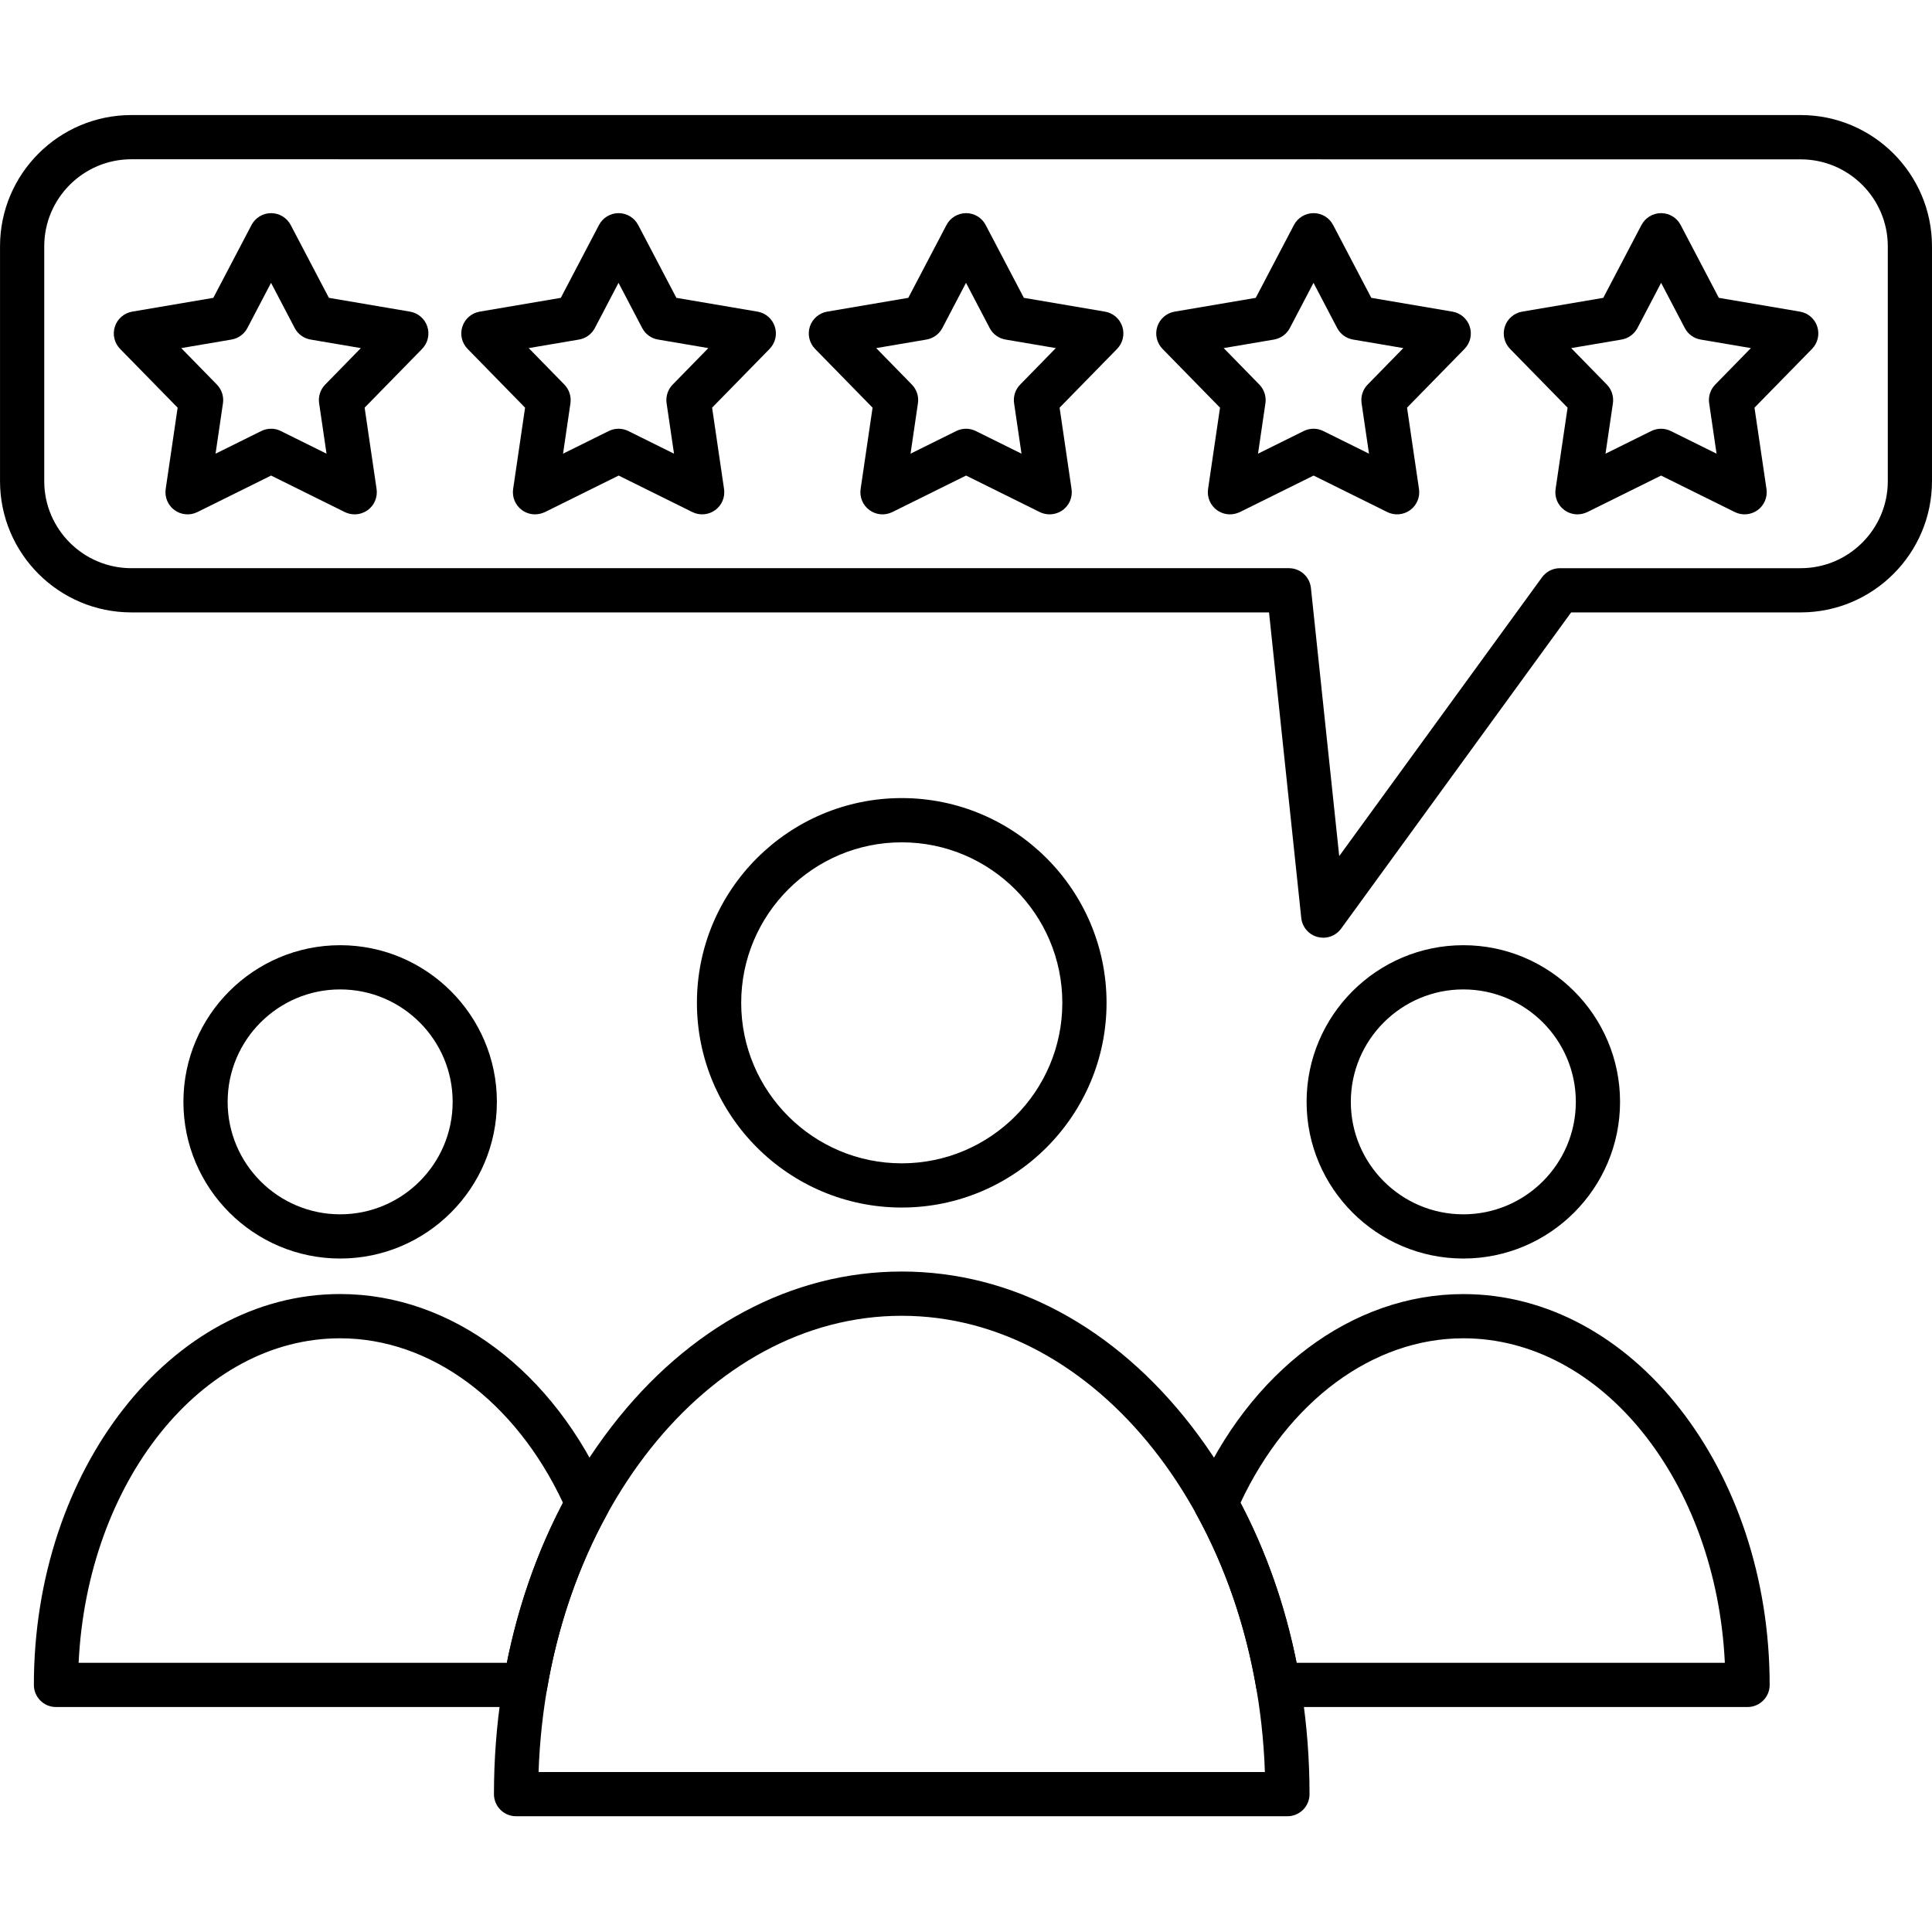
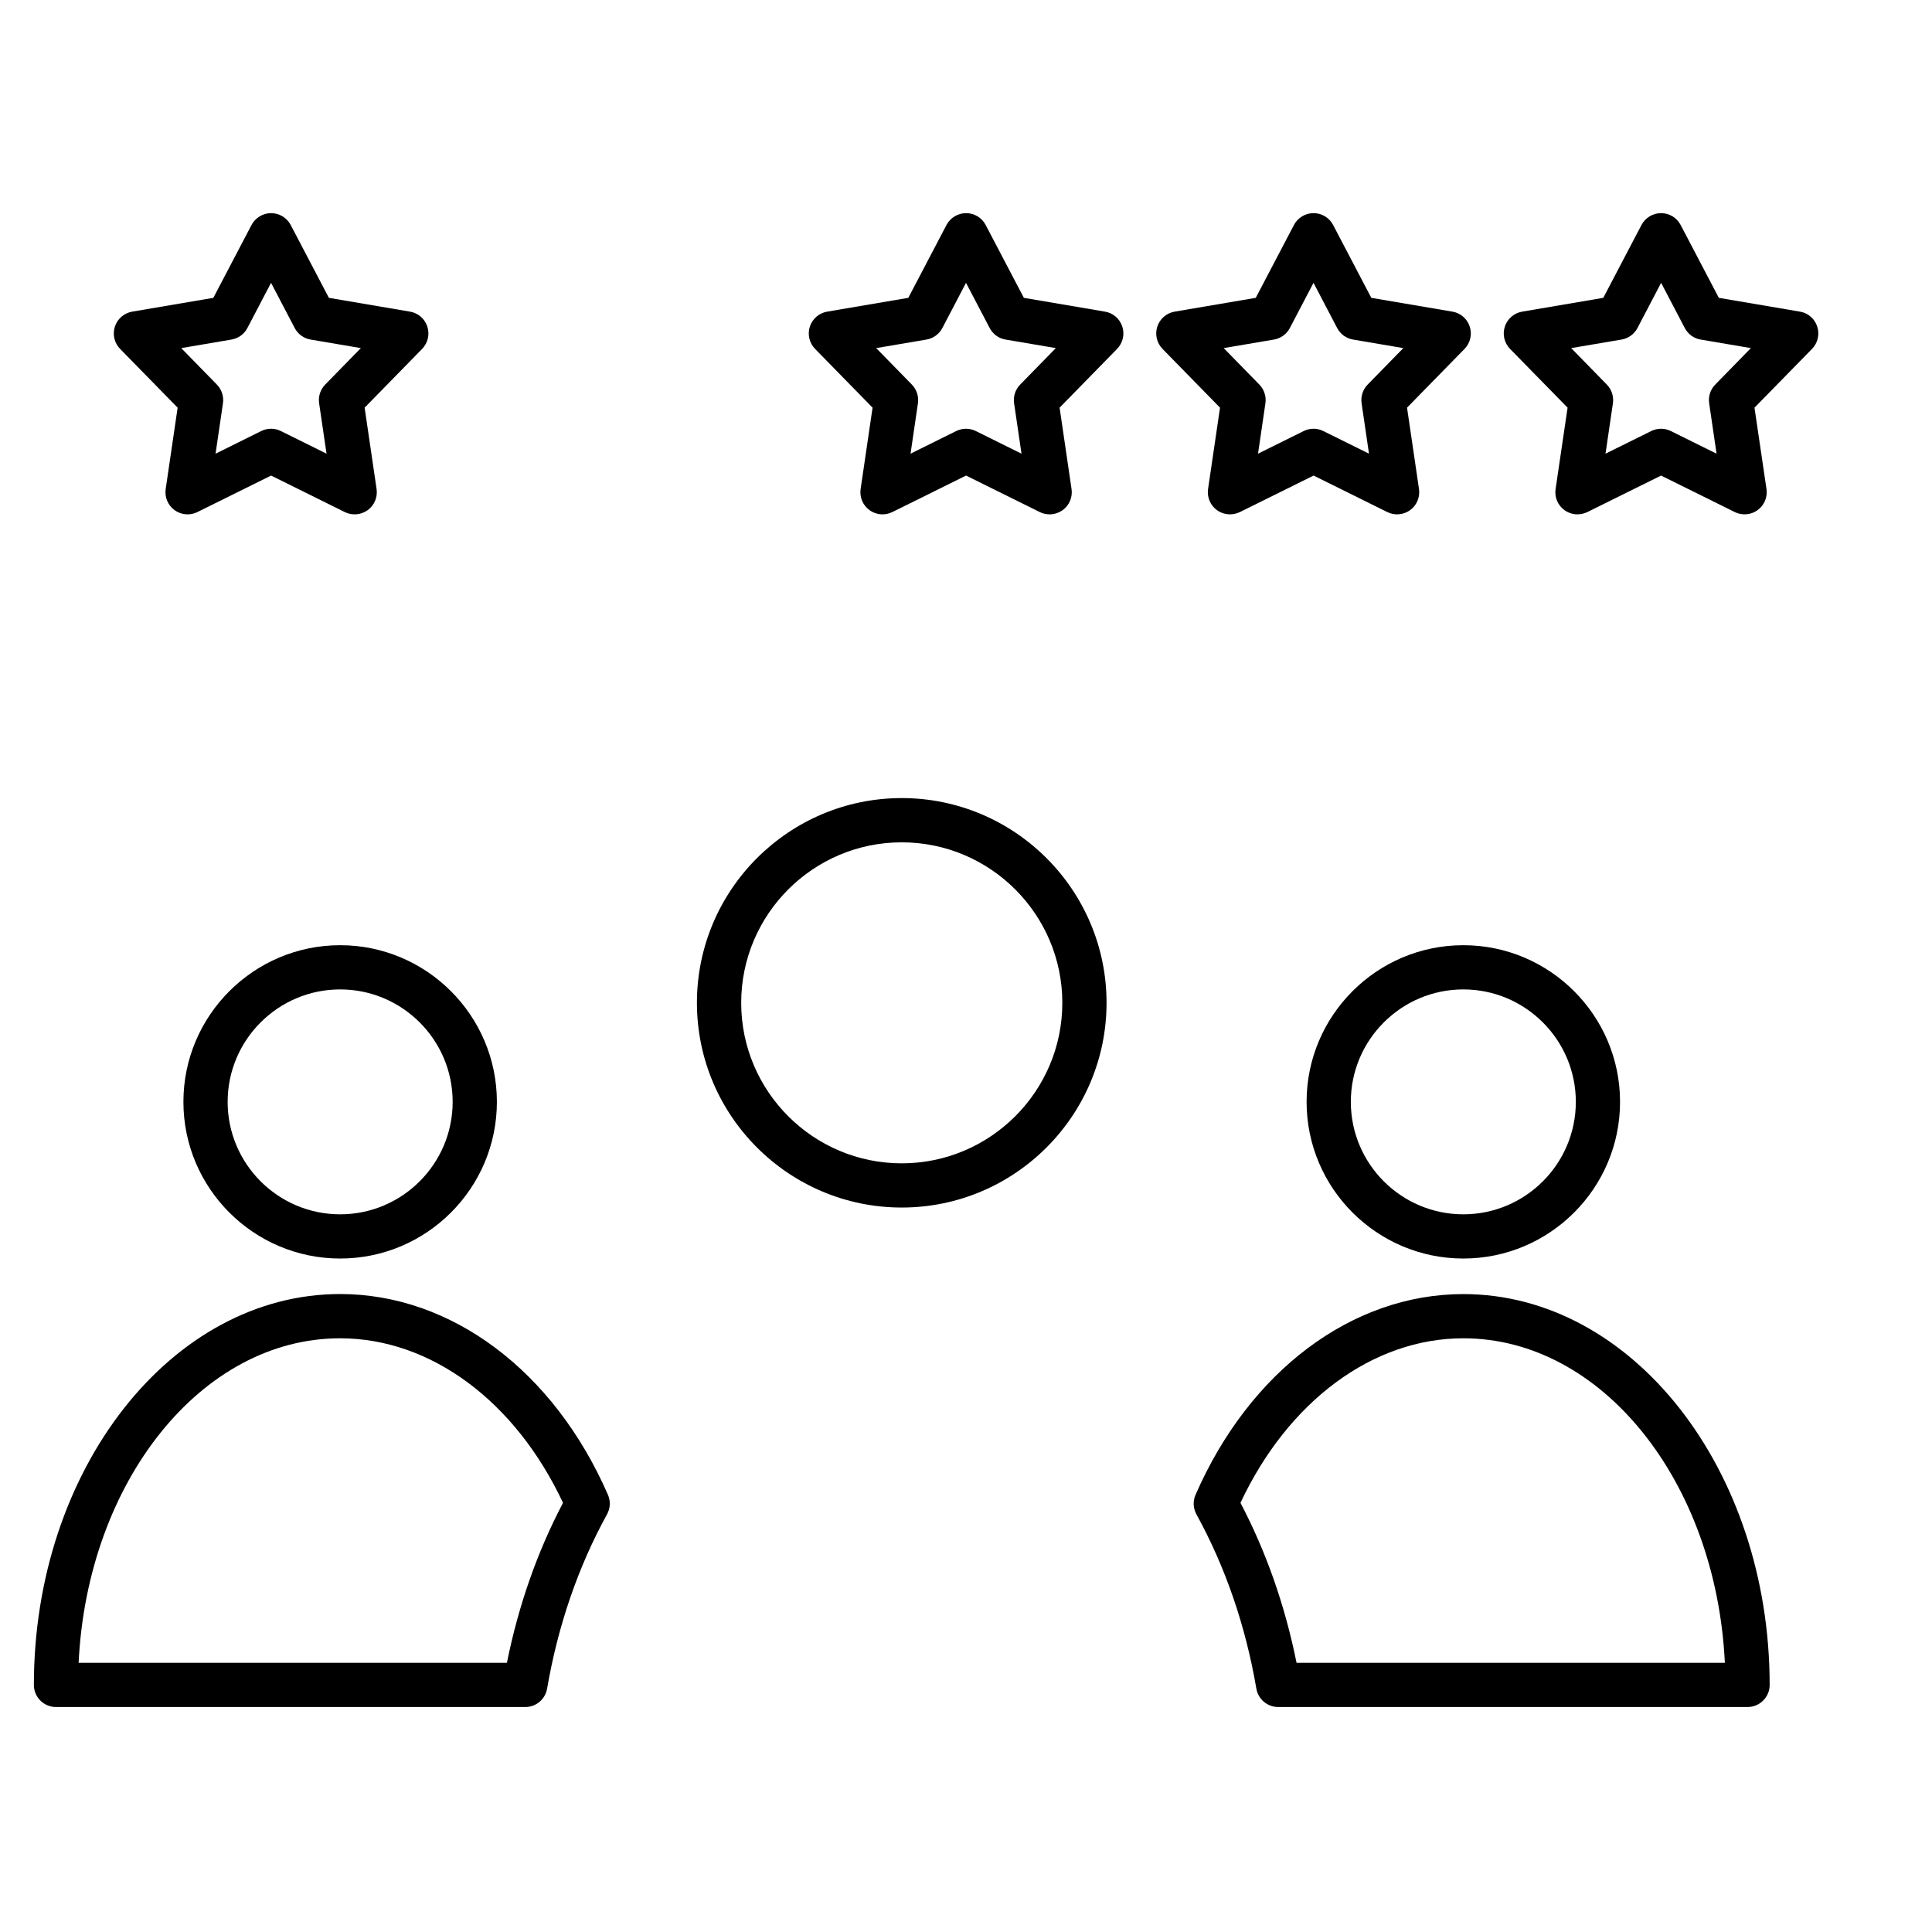
<svg xmlns="http://www.w3.org/2000/svg" version="1.0" preserveAspectRatio="xMidYMid meet" height="1024" viewBox="0 0 768 768" zoomAndPan="magnify" width="1024">
  <defs>
    <clipPath id="e6d069ef9b">
-       <path clip-rule="nonzero" d="M 0 45.602 L 768 45.602 L 768 373 L 0 373 Z M 0 45.602" />
-     </clipPath>
+       </clipPath>
  </defs>
  <rect fill-opacity="1" height="921.6" y="-76.8" fill="#ffffff" width="921.6" x="-76.8" />
-   <rect fill-opacity="1" height="921.6" y="-76.8" fill="#ffffff" width="921.6" x="-76.8" />
-   <path fill-rule="evenodd" fill-opacity="1" d="M 214.09 704.41 L 502.816 704.41 C 499.316 603.609 435.902 523.047 358.453 523.047 C 281.008 523.027 217.59 603.609 214.09 704.41 Z M 511.766 721.984 L 205.141 721.984 C 200.285 721.984 196.352 718.051 196.352 713.199 C 196.352 658.125 212.941 606.254 243.074 567.156 C 273.73 527.379 314.711 505.453 358.453 505.453 C 402.199 505.453 443.16 527.359 473.836 567.156 C 503.969 606.254 520.559 658.125 520.559 713.199 C 520.559 718.051 516.625 721.984 511.766 721.984 Z M 511.766 721.984" fill="#000000" />
  <path fill-rule="evenodd" fill-opacity="1" d="M 358.453 334.84 C 323.254 334.84 294.637 363.465 294.637 398.648 C 294.637 433.836 323.273 462.441 358.453 462.441 C 393.656 462.441 422.289 433.816 422.289 398.648 C 422.289 363.465 393.652 334.84 358.453 334.84 Z M 358.453 480.016 C 313.559 480.016 277.039 443.508 277.039 398.633 C 277.039 353.754 313.559 317.25 358.453 317.25 C 403.352 317.25 439.871 353.754 439.871 398.633 C 439.871 443.508 403.348 480.016 358.453 480.016 Z M 358.453 480.016" fill="#000000" />
-   <path fill-rule="evenodd" fill-opacity="1" d="M 515.402 660.996 L 685.656 660.996 C 682.227 589.098 636.895 531.992 581.695 531.992 C 545.73 531.992 512.098 556.941 493.105 597.398 C 503.359 616.922 510.824 638.27 515.402 660.996 Z M 694.672 678.57 L 508.094 678.57 C 503.812 678.57 500.156 675.488 499.426 671.262 C 495.125 646.188 487.098 622.871 475.594 601.957 C 474.289 599.574 474.148 596.703 475.242 594.215 C 496.707 544.992 537.492 514.418 581.695 514.418 C 648.836 514.418 703.465 584.125 703.465 669.805 C 703.465 674.637 699.512 678.57 694.672 678.57 Z M 694.672 678.57" fill="#000000" />
+   <path fill-rule="evenodd" fill-opacity="1" d="M 515.402 660.996 L 685.656 660.996 C 682.227 589.098 636.895 531.992 581.695 531.992 C 545.73 531.992 512.098 556.941 493.105 597.398 C 503.359 616.922 510.824 638.27 515.402 660.996 M 694.672 678.57 L 508.094 678.57 C 503.812 678.57 500.156 675.488 499.426 671.262 C 495.125 646.188 487.098 622.871 475.594 601.957 C 474.289 599.574 474.148 596.703 475.242 594.215 C 496.707 544.992 537.492 514.418 581.695 514.418 C 648.836 514.418 703.465 584.125 703.465 669.805 C 703.465 674.637 699.512 678.57 694.672 678.57 Z M 694.672 678.57" fill="#000000" />
  <path fill-rule="evenodd" fill-opacity="1" d="M 581.695 393.309 C 557.043 393.309 536.973 413.352 536.973 438.012 C 536.973 462.652 557.027 482.711 581.695 482.711 C 606.344 482.711 626.418 462.668 626.418 438.012 C 626.418 413.352 606.344 393.309 581.695 393.309 Z M 581.695 500.285 C 547.348 500.285 519.391 472.34 519.391 438.012 C 519.391 403.68 547.332 375.734 581.695 375.734 C 616.039 375.734 643.996 403.68 643.996 438.012 C 643.996 472.34 616.039 500.285 581.695 500.285 Z M 581.695 500.285" fill="#000000" />
  <path fill-rule="evenodd" fill-opacity="1" d="M 31.254 660.996 L 201.504 660.996 C 206.082 638.254 213.551 616.922 223.805 597.398 C 204.832 556.941 171.199 531.992 135.219 531.992 C 80.016 531.973 34.699 589.078 31.254 660.996 Z M 208.816 678.57 L 22.254 678.57 C 17.398 678.57 13.465 674.637 13.465 669.785 C 13.465 584.105 68.09 514.398 135.215 514.398 C 179.414 514.398 220.199 544.969 241.664 594.195 C 242.762 596.703 242.621 599.555 241.316 601.938 C 229.809 622.836 221.801 646.172 217.484 671.242 C 216.754 675.488 213.098 678.57 208.816 678.57 Z M 208.816 678.57" fill="#000000" />
  <path fill-rule="evenodd" fill-opacity="1" d="M 135.215 393.309 C 110.562 393.309 90.492 413.352 90.492 438.012 C 90.492 462.652 110.547 482.711 135.215 482.711 C 159.867 482.711 179.938 462.668 179.938 438.012 C 179.938 413.352 159.883 393.309 135.215 393.309 Z M 135.215 500.285 C 100.871 500.285 72.91 472.34 72.91 438.012 C 72.91 403.68 100.871 375.734 135.215 375.734 C 169.559 375.734 197.52 403.68 197.52 438.012 C 197.516 472.34 169.578 500.285 135.215 500.285 Z M 135.215 500.285" fill="#000000" />
  <g clip-path="url(#e6d069ef9b)">
-     <path fill-rule="evenodd" fill-opacity="1" d="M 52.215 63.309 C 33.133 63.309 17.586 78.832 17.586 97.918 L 17.586 191.254 C 17.586 210.324 33.117 225.863 52.215 225.863 L 512.375 225.863 C 516.867 225.863 520.645 229.258 521.113 233.73 L 532.359 340.309 L 612.977 229.484 C 614.645 227.207 617.273 225.867 620.094 225.867 L 715.805 225.867 C 734.902 225.867 750.43 210.344 750.43 191.273 L 750.43 97.938 C 750.43 78.867 734.902 63.344 715.805 63.344 Z M 526.023 372.758 C 525.258 372.758 524.508 372.652 523.742 372.461 C 520.227 371.52 517.652 368.512 517.27 364.891 L 504.457 243.438 L 52.215 243.438 C 23.422 243.438 0.008 220.031 0.008 191.25 L 0.008 97.918 C 0.008 69.137 23.422 45.734 52.215 45.734 L 715.789 45.734 C 744.582 45.734 767.996 69.137 767.996 97.918 L 767.996 191.254 C 767.996 220.035 744.582 243.438 715.789 243.438 L 624.555 243.438 L 533.125 369.137 C 531.453 371.453 528.793 372.758 526.023 372.758 Z M 526.023 372.758" fill="#000000" />
-   </g>
+     </g>
  <path fill-rule="evenodd" fill-opacity="1" d="M 107.746 170.426 C 109.086 170.426 110.426 170.723 111.645 171.348 L 129.801 180.344 L 126.855 160.301 C 126.457 157.586 127.344 154.836 129.277 152.871 L 143.445 138.375 L 123.461 134.98 C 120.766 134.527 118.414 132.824 117.145 130.387 L 107.746 112.43 L 98.344 130.387 C 97.074 132.824 94.742 134.512 92.027 134.98 L 72.043 138.375 L 86.211 152.871 C 88.125 154.836 89.031 157.586 88.629 160.301 L 85.688 180.344 L 103.844 171.348 C 105.082 170.738 106.422 170.426 107.746 170.426 Z M 140.957 204.461 C 139.637 204.461 138.293 204.164 137.059 203.555 L 107.762 189.043 L 78.465 203.555 C 75.539 205 72.043 204.719 69.398 202.789 C 66.75 200.875 65.395 197.637 65.863 194.402 L 70.613 162.055 L 47.738 138.688 C 45.461 136.355 44.656 132.945 45.668 129.832 C 46.676 126.719 49.34 124.438 52.559 123.879 L 84.801 118.398 L 99.98 89.441 C 101.496 86.555 104.508 84.727 107.762 84.727 C 111.031 84.727 114.027 86.535 115.559 89.441 L 130.738 118.398 L 162.977 123.879 C 166.199 124.418 168.863 126.715 169.871 129.832 C 170.879 132.945 170.082 136.355 167.801 138.688 L 144.945 162.055 L 149.699 194.402 C 150.168 197.641 148.809 200.875 146.164 202.789 C 144.598 203.887 142.785 204.461 140.957 204.461 Z M 140.957 204.461" fill="#000000" />
-   <path fill-rule="evenodd" fill-opacity="1" d="M 210.172 138.375 L 224.344 152.871 C 226.258 154.836 227.145 157.586 226.762 160.301 L 223.82 180.344 L 241.973 171.348 C 244.43 170.129 247.32 170.129 249.773 171.348 L 267.93 180.344 L 264.984 160.301 C 264.586 157.586 265.473 154.836 267.406 152.871 L 281.574 138.375 L 261.59 134.98 C 258.875 134.527 256.543 132.824 255.273 130.387 L 245.871 112.43 L 236.473 130.387 C 235.199 132.824 232.867 134.512 230.152 134.98 Z M 212.68 204.461 C 210.852 204.461 209.039 203.887 207.512 202.789 C 204.863 200.875 203.508 197.641 203.977 194.402 L 208.727 162.055 L 185.871 138.688 C 183.59 136.355 182.789 132.945 183.797 129.832 C 184.809 126.719 187.473 124.438 190.691 123.879 L 222.93 118.398 L 238.109 89.441 C 239.625 86.555 242.637 84.727 245.891 84.727 C 249.164 84.727 252.16 86.535 253.691 89.441 L 268.871 118.398 L 301.109 123.879 C 304.332 124.418 306.992 126.715 308 129.832 C 309.012 132.945 308.211 136.355 305.93 138.688 L 283.074 162.055 L 287.824 194.402 C 288.297 197.641 286.938 200.875 284.289 202.789 C 281.645 204.703 278.145 205 275.223 203.555 L 245.926 189.043 L 216.629 203.555 C 215.344 204.148 214.004 204.461 212.68 204.461 Z M 212.68 204.461" fill="#000000" />
  <path fill-rule="evenodd" fill-opacity="1" d="M 348.305 138.375 L 362.477 152.871 C 364.391 154.836 365.293 157.586 364.895 160.301 L 361.953 180.344 L 380.105 171.348 C 382.562 170.129 385.453 170.129 387.906 171.348 L 406.062 180.344 L 403.117 160.301 C 402.719 157.586 403.605 154.836 405.539 152.871 L 419.707 138.375 L 399.723 134.98 C 397.008 134.527 394.676 132.824 393.406 130.387 L 384.004 112.43 L 374.605 130.387 C 373.332 132.824 371 134.512 368.285 134.98 Z M 417.223 204.461 C 415.898 204.461 414.559 204.164 413.324 203.555 L 384.027 189.043 L 354.711 203.555 C 351.785 205 348.289 204.719 345.645 202.789 C 342.996 200.875 341.641 197.637 342.109 194.402 L 346.859 162.055 L 324.004 138.688 C 321.723 136.355 320.922 132.945 321.93 129.828 C 322.941 126.715 325.605 124.434 328.824 123.879 L 361.062 118.395 L 376.242 89.441 C 377.758 86.551 380.77 84.727 384.043 84.727 C 387.312 84.727 390.309 86.535 391.824 89.441 L 407.004 118.395 L 439.242 123.879 C 442.465 124.414 445.125 126.711 446.137 129.828 C 447.145 132.941 446.344 136.355 444.062 138.688 L 421.207 162.055 L 425.957 194.402 C 426.43 197.637 425.07 200.875 422.422 202.789 C 420.859 203.887 419.035 204.461 417.223 204.461 Z M 417.223 204.461" fill="#000000" />
  <path fill-rule="evenodd" fill-opacity="1" d="M 522.141 170.426 C 523.484 170.426 524.82 170.738 526.043 171.348 L 544.195 180.344 L 541.254 160.301 C 540.855 157.586 541.742 154.836 543.672 152.871 L 557.844 138.375 L 537.859 134.98 C 535.145 134.527 532.809 132.824 531.539 130.387 L 522.141 112.43 L 512.738 130.387 C 511.469 132.824 509.137 134.512 506.422 134.98 L 486.438 138.375 L 500.605 152.871 C 502.52 154.836 503.426 157.586 503.023 160.301 L 500.082 180.344 L 518.238 171.348 C 519.461 170.738 520.801 170.426 522.141 170.426 Z M 488.93 204.461 C 487.102 204.461 485.289 203.887 483.758 202.789 C 481.113 200.875 479.754 197.641 480.223 194.402 L 484.977 162.055 L 462.117 138.688 C 459.84 136.355 459.035 132.945 460.047 129.832 C 461.055 126.719 463.719 124.438 466.941 123.879 L 499.18 118.398 L 514.359 89.441 C 515.875 86.555 518.887 84.727 522.156 84.727 C 525.43 84.727 528.426 86.535 529.938 89.441 L 545.117 118.398 L 577.359 123.879 C 580.578 124.418 583.242 126.715 584.25 129.832 C 585.262 132.945 584.461 136.355 582.18 138.688 L 559.32 162.055 L 564.074 194.402 C 564.543 197.641 563.184 200.875 560.539 202.789 C 557.891 204.703 554.395 205 551.469 203.555 L 522.172 189.043 L 492.875 203.555 C 491.59 204.148 490.25 204.461 488.93 204.461 Z M 488.93 204.461" fill="#000000" />
  <path fill-rule="evenodd" fill-opacity="1" d="M 624.57 138.375 L 638.738 152.871 C 640.656 154.836 641.543 157.586 641.16 160.301 L 638.215 180.344 L 656.391 171.348 C 658.844 170.129 661.734 170.129 664.188 171.348 L 682.359 180.344 L 679.418 160.301 C 679.02 157.586 679.906 154.836 681.836 152.871 L 696.008 138.375 L 676.023 134.98 C 673.324 134.527 670.992 132.824 669.723 130.387 L 660.32 112.43 L 650.922 130.387 C 649.633 132.824 647.301 134.512 644.602 134.98 Z M 627.059 204.461 C 625.25 204.461 623.422 203.887 621.906 202.789 C 619.242 200.875 617.887 197.641 618.371 194.402 L 623.141 162.055 L 600.266 138.688 C 597.988 136.355 597.184 132.945 598.195 129.832 C 599.203 126.719 601.867 124.438 605.09 123.879 L 637.328 118.398 L 652.508 89.441 C 654.039 86.555 657.035 84.727 660.305 84.727 C 663.578 84.727 666.574 86.535 668.086 89.441 L 683.266 118.398 L 715.508 123.879 C 718.73 124.418 721.391 126.715 722.383 129.832 C 723.395 132.945 722.594 136.355 720.312 138.688 L 697.438 162.055 L 702.207 194.402 C 702.676 197.641 701.32 200.875 698.672 202.789 C 696.023 204.703 692.527 205 689.602 203.555 L 660.305 189.043 L 630.992 203.555 C 629.723 204.148 628.383 204.461 627.059 204.461 Z M 627.059 204.461" fill="#000000" />
</svg>